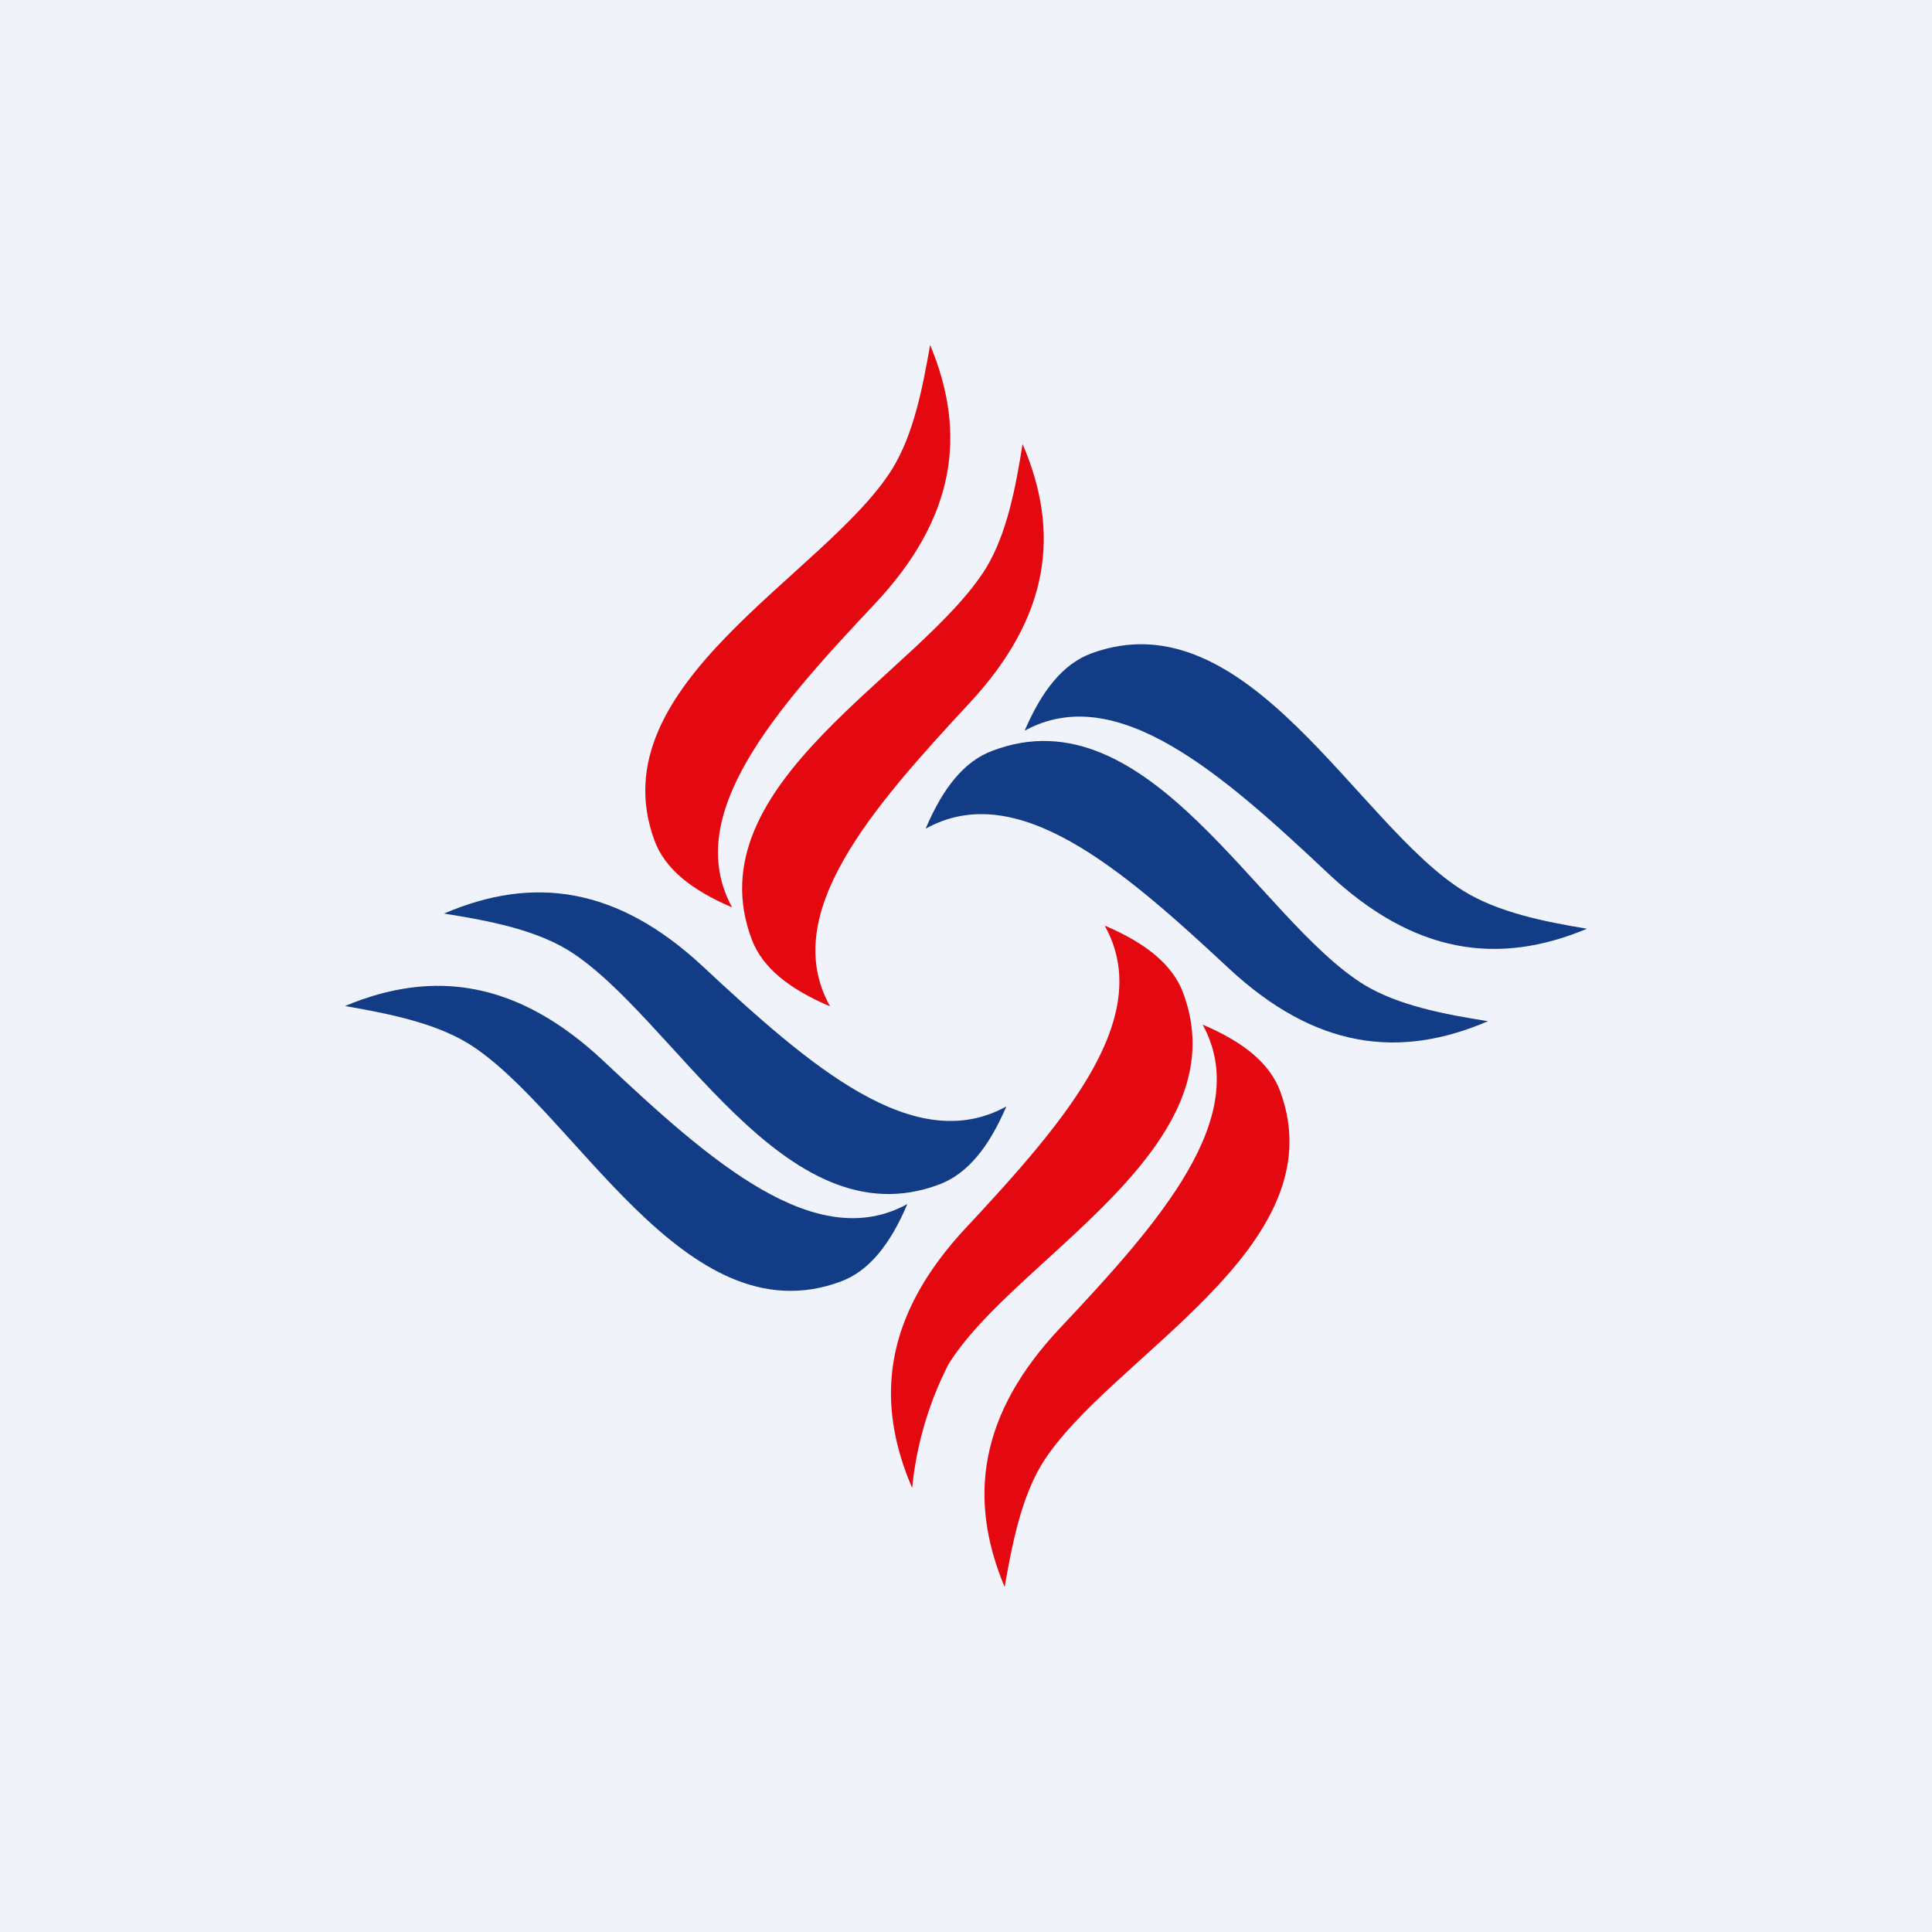
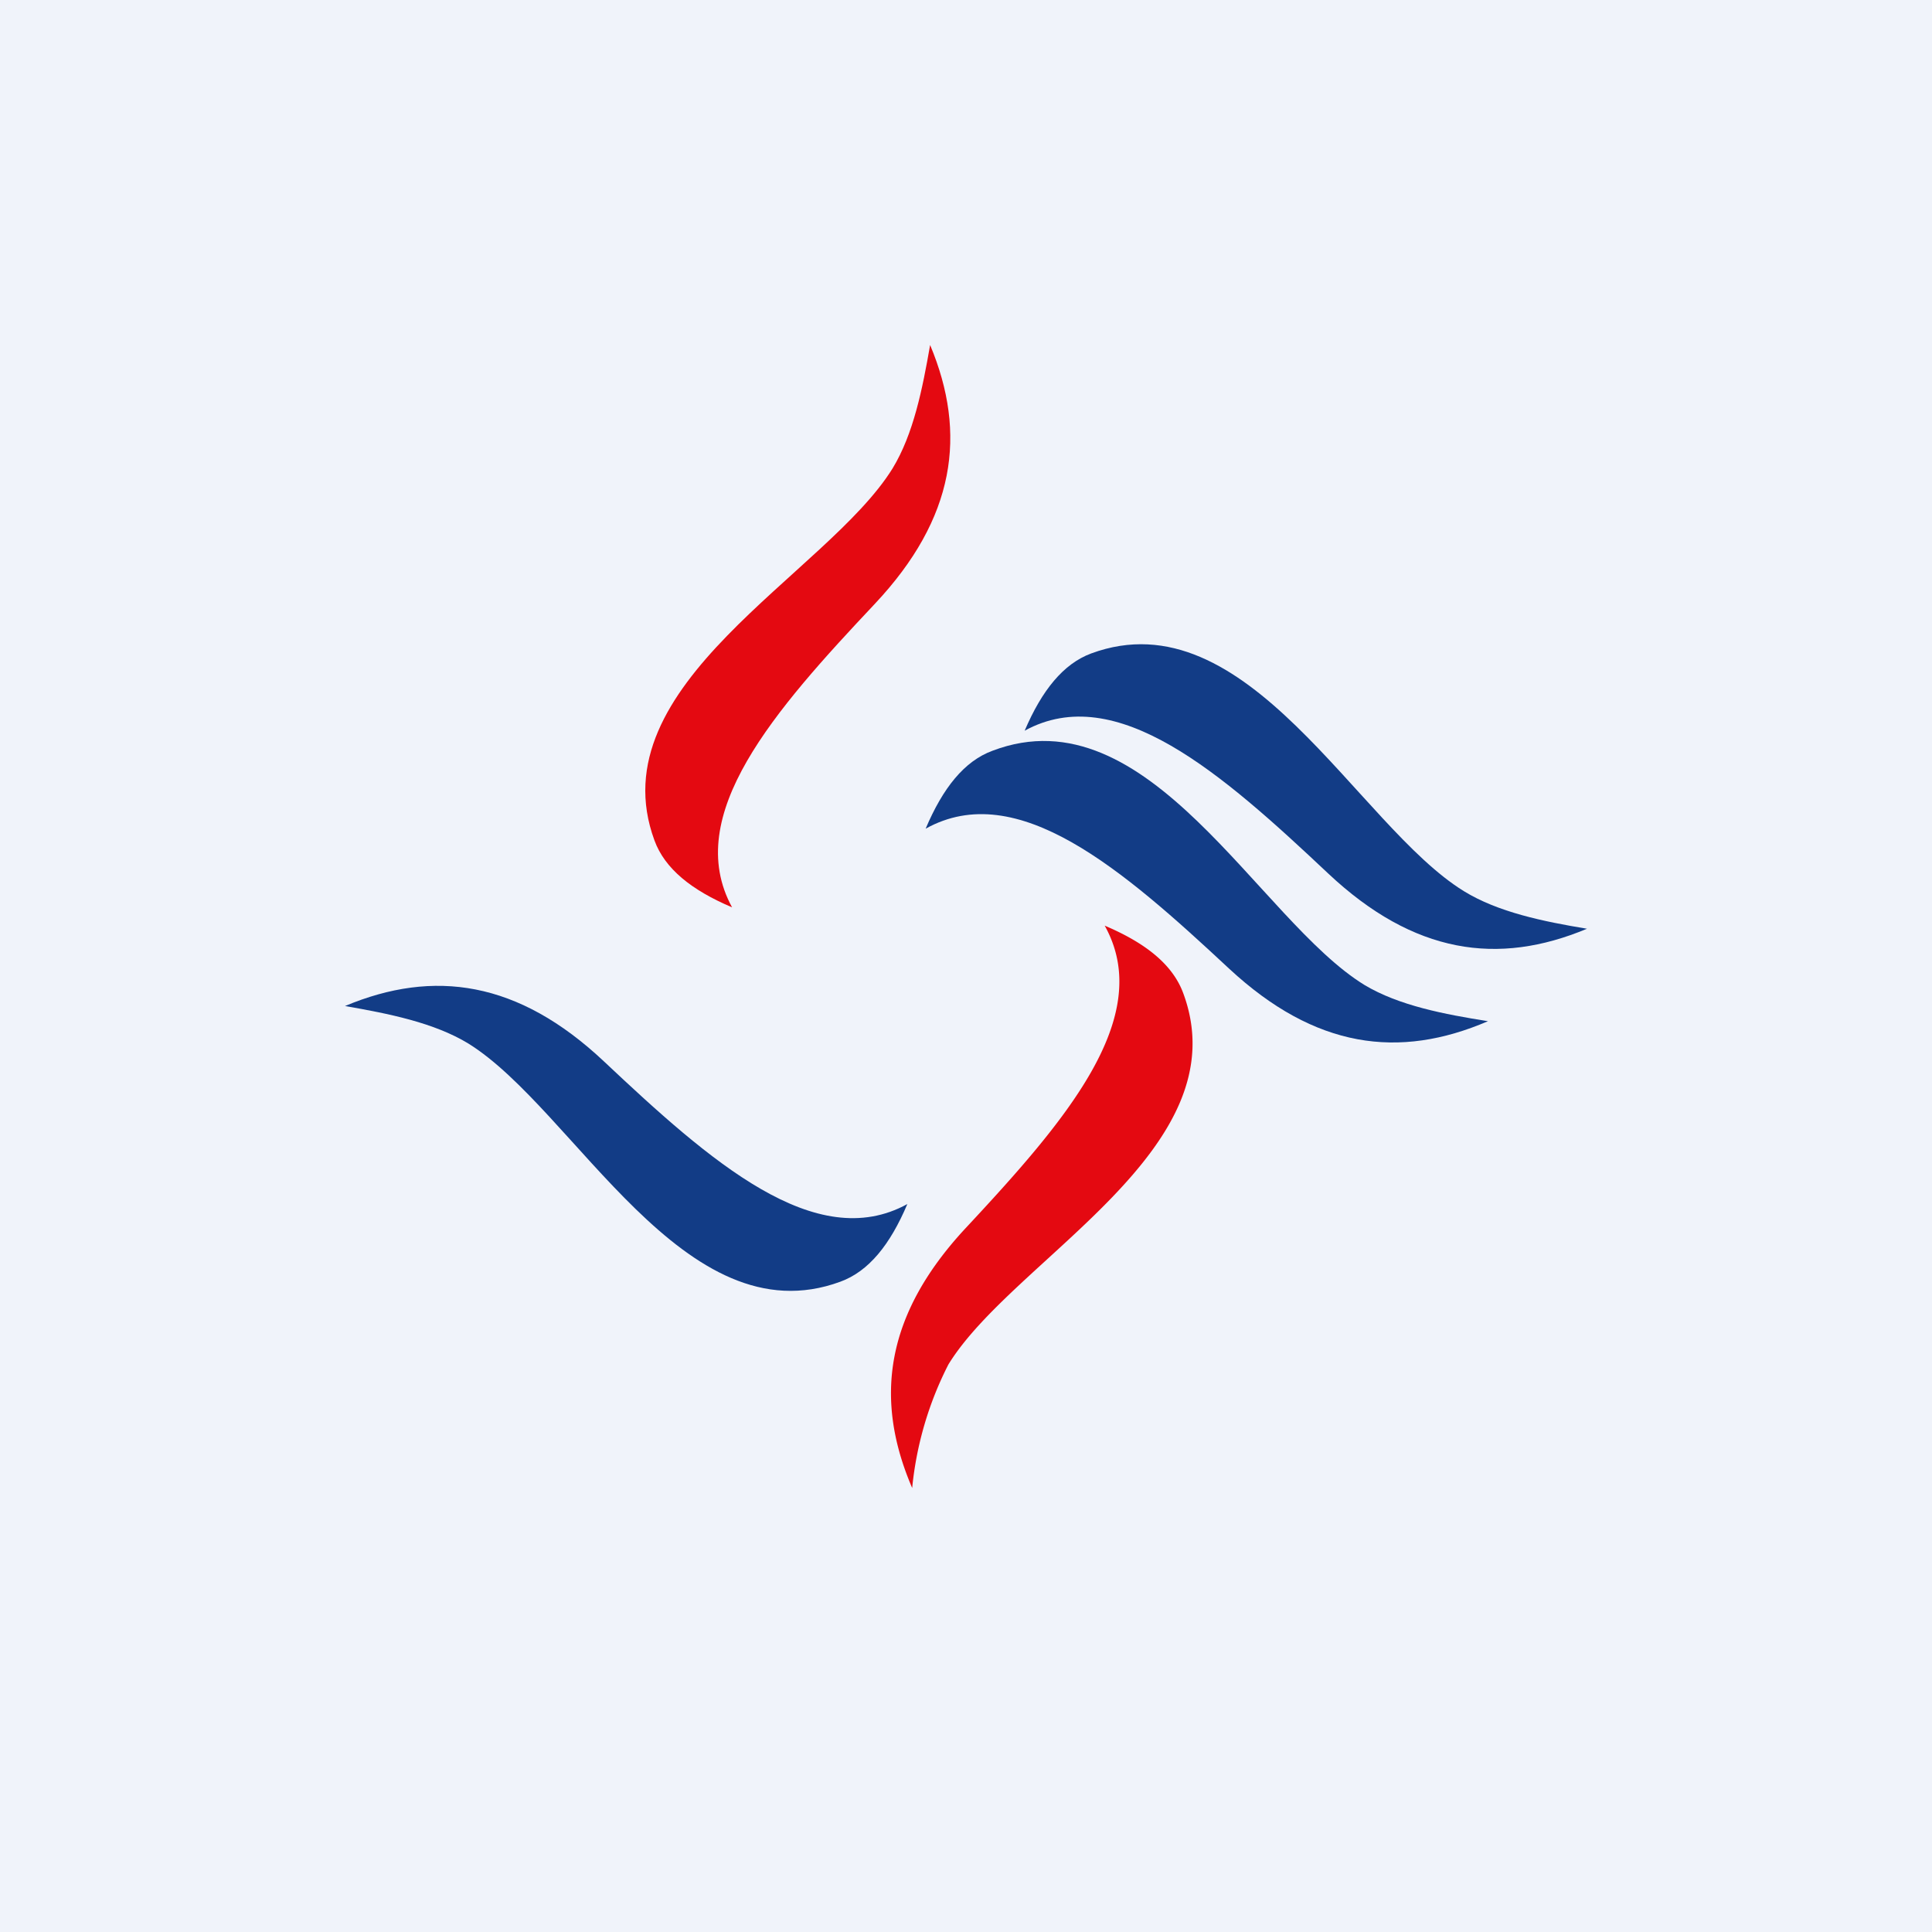
<svg xmlns="http://www.w3.org/2000/svg" width="56" height="56" viewBox="0 0 56 56">
  <path fill="#F0F3FA" d="M0 0h56v56H0z" />
  <path fill="#E40911" d="M26.44 43.13c-1.11-2.58-.78-5.01 1.52-7.5 2.87-3.08 5.55-6.13 4.06-8.8 1.18.5 1.96 1.12 2.27 1.94 1.7 4.53-4.91 7.7-6.8 10.78a10 10 0 0 0-1.05 3.58Z" />
-   <path fill="#E40911" d="M29.12 46c-1.08-2.58-.73-5.02 1.6-7.5 2.9-3.08 5.6-6.13 4.14-8.8 1.18.5 1.95 1.12 2.25 1.94 1.67 4.53-4.98 7.7-6.9 10.78-.61 1-.87 2.32-1.09 3.58Z" />
  <path fill="#123C86" d="M43.13 29.6c-2.58 1.11-5.01.79-7.5-1.52-3.08-2.87-6.14-5.54-8.8-4.06.5-1.18 1.12-1.96 1.94-2.26 4.53-1.72 7.7 4.9 10.78 6.79 1 .6 2.32.85 3.58 1.05Z" />
  <path fill="#123C86" d="M46 26.92c-2.58 1.08-5.02.73-7.5-1.6-3.08-2.9-6.14-5.6-8.8-4.14.5-1.17 1.12-1.94 1.93-2.24 4.53-1.67 7.7 4.98 10.8 6.89.99.61 2.3.88 3.57 1.09Z" />
-   <path fill="#E40911" d="M29.64 12.87c1.11 2.58.78 5.01-1.53 7.5-2.86 3.08-5.54 6.13-4.05 8.8-1.18-.5-1.96-1.12-2.27-1.94-1.71-4.53 4.91-7.7 6.8-10.78.6-1 .85-2.32 1.05-3.58Z" />
  <path fill="#E40911" d="M26.96 10c1.08 2.58.73 5.02-1.6 7.5-2.9 3.08-5.6 6.13-4.14 8.8-1.18-.5-1.95-1.12-2.25-1.94-1.67-4.53 4.99-7.7 6.9-10.78.61-1 .87-2.32 1.09-3.58Z" />
-   <path fill="#123C86" d="M12.87 26.48c2.58-1.11 5.02-.78 7.5 1.53 3.08 2.87 6.13 5.54 8.8 4.06-.5 1.17-1.12 1.95-1.94 2.26-4.53 1.71-7.7-4.91-10.78-6.8-1-.6-2.32-.85-3.58-1.05Z" />
  <path fill="#123C86" d="M10 29.16c2.58-1.08 5.02-.73 7.5 1.6 3.08 2.9 6.14 5.6 8.8 4.14-.5 1.18-1.12 1.95-1.94 2.25-4.53 1.67-7.7-4.98-10.78-6.9-1-.61-2.32-.87-3.58-1.09Z" />
</svg>